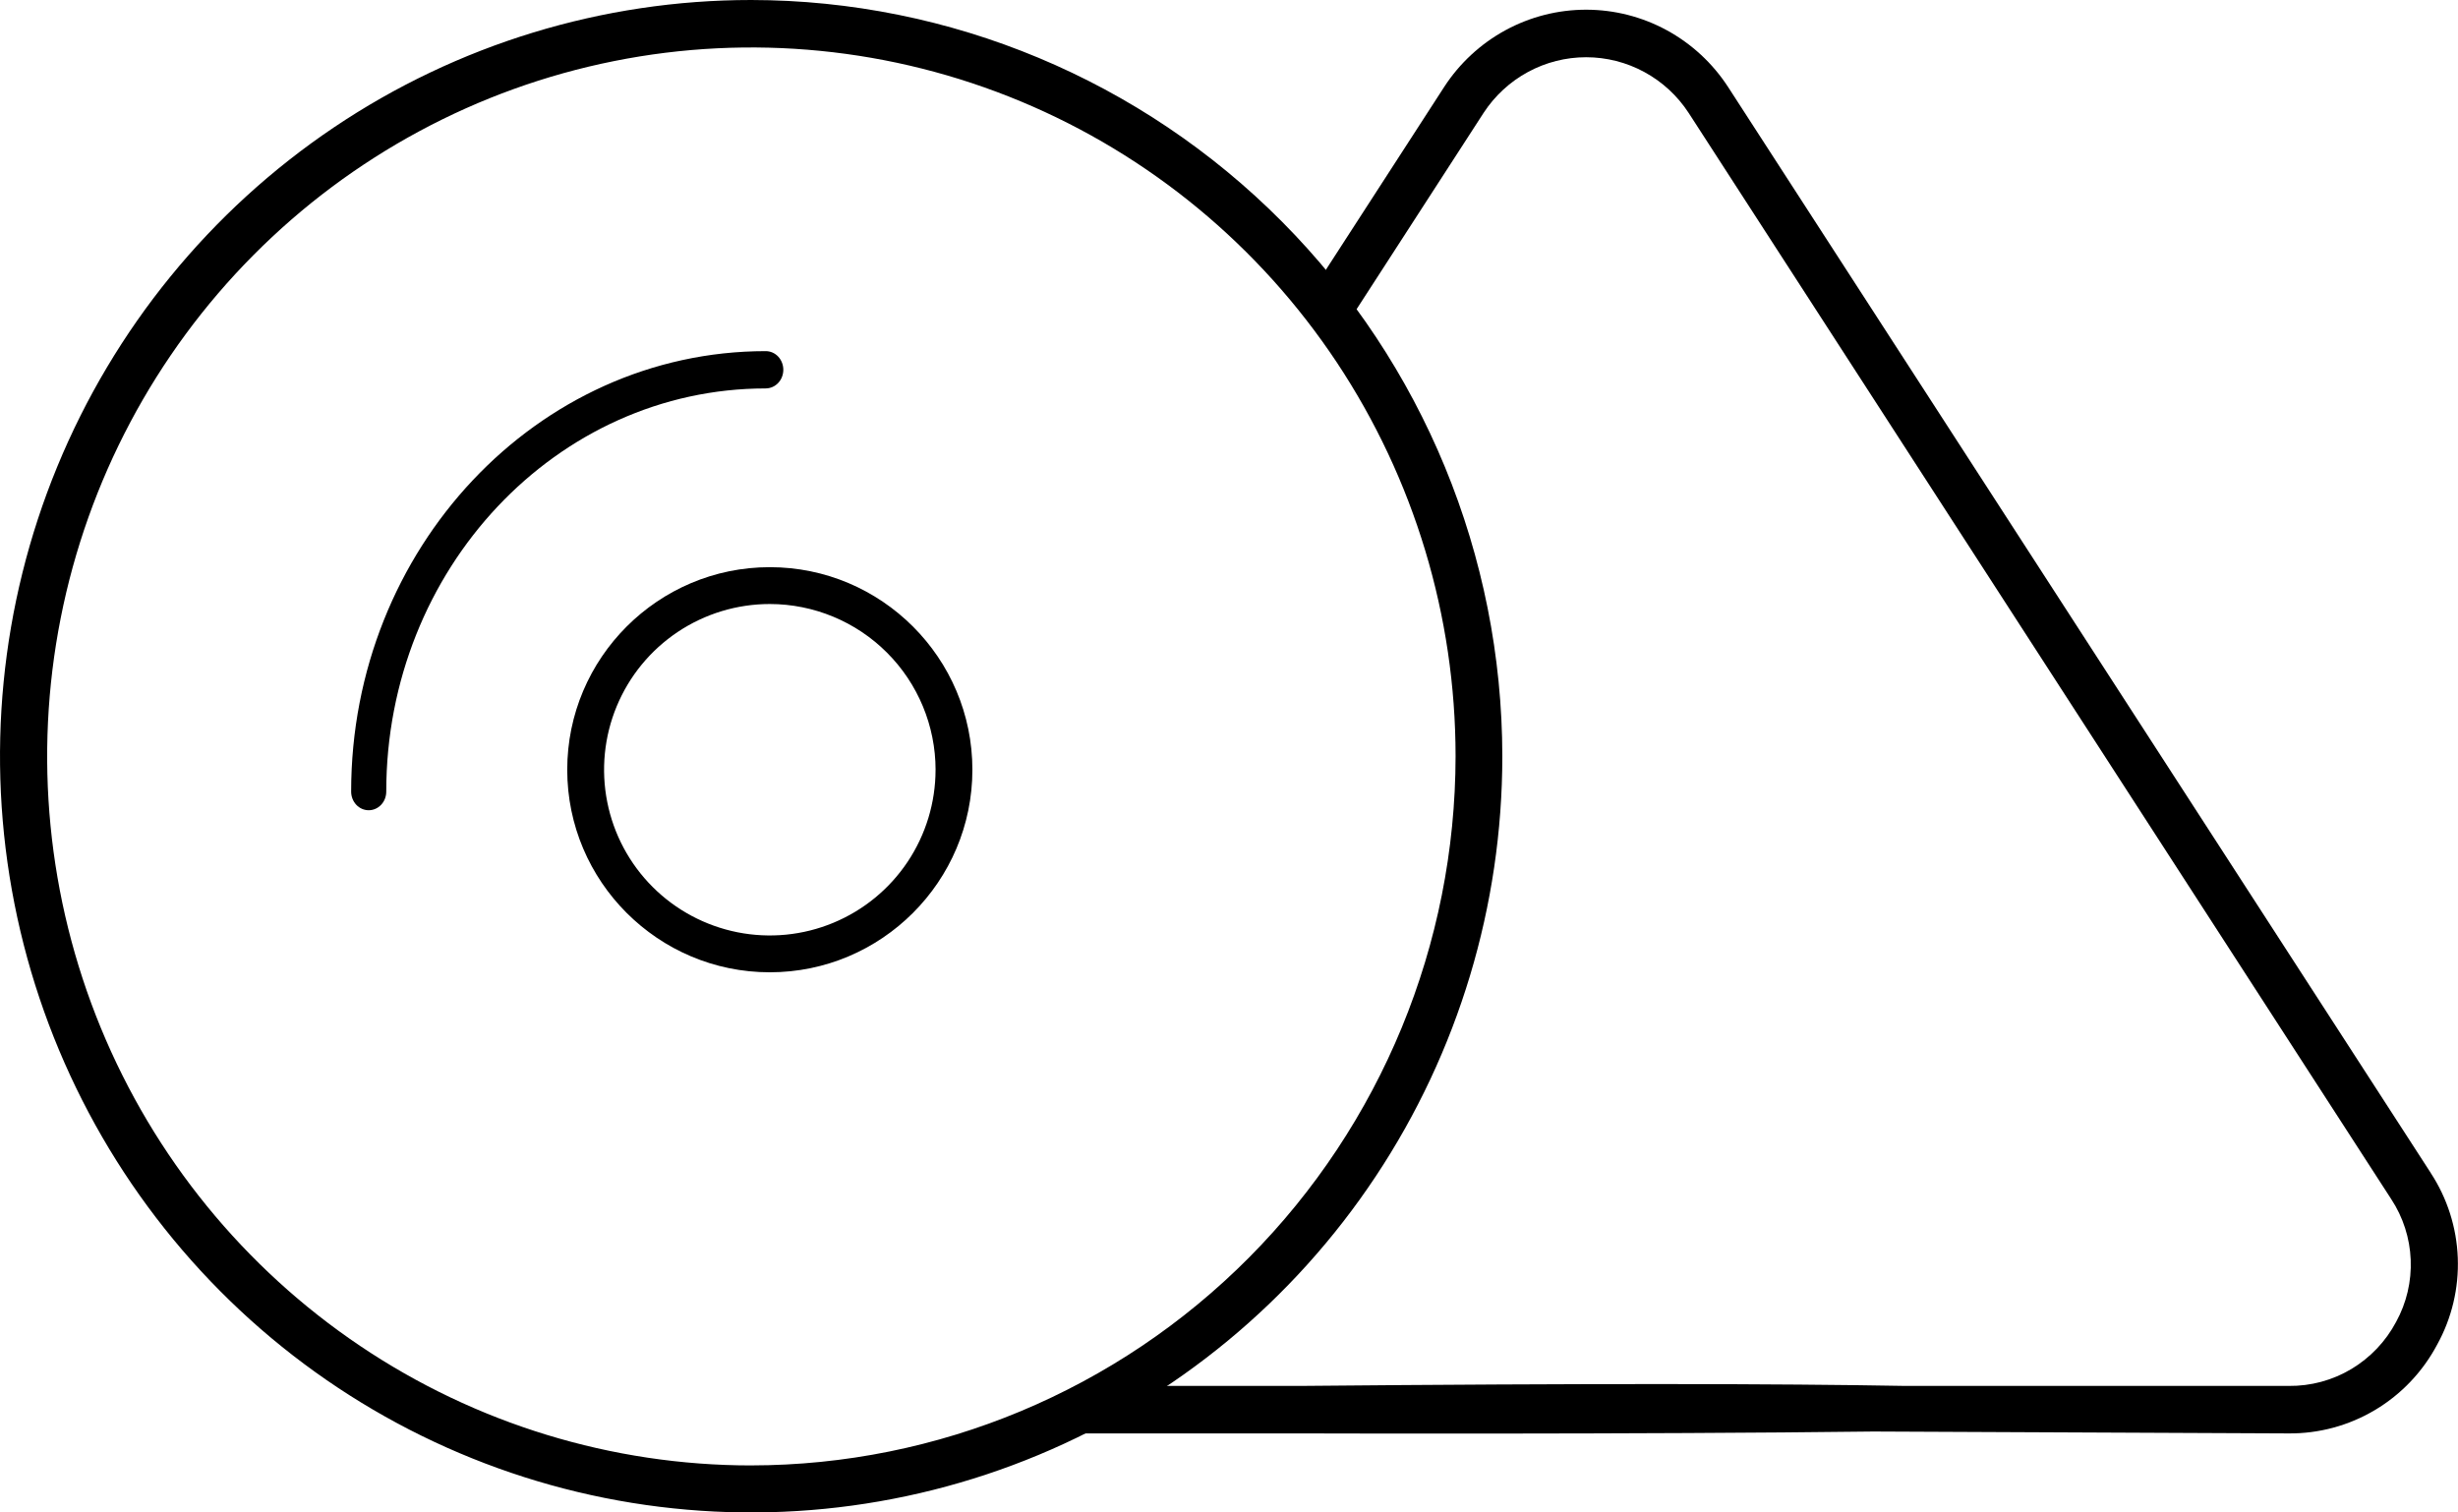
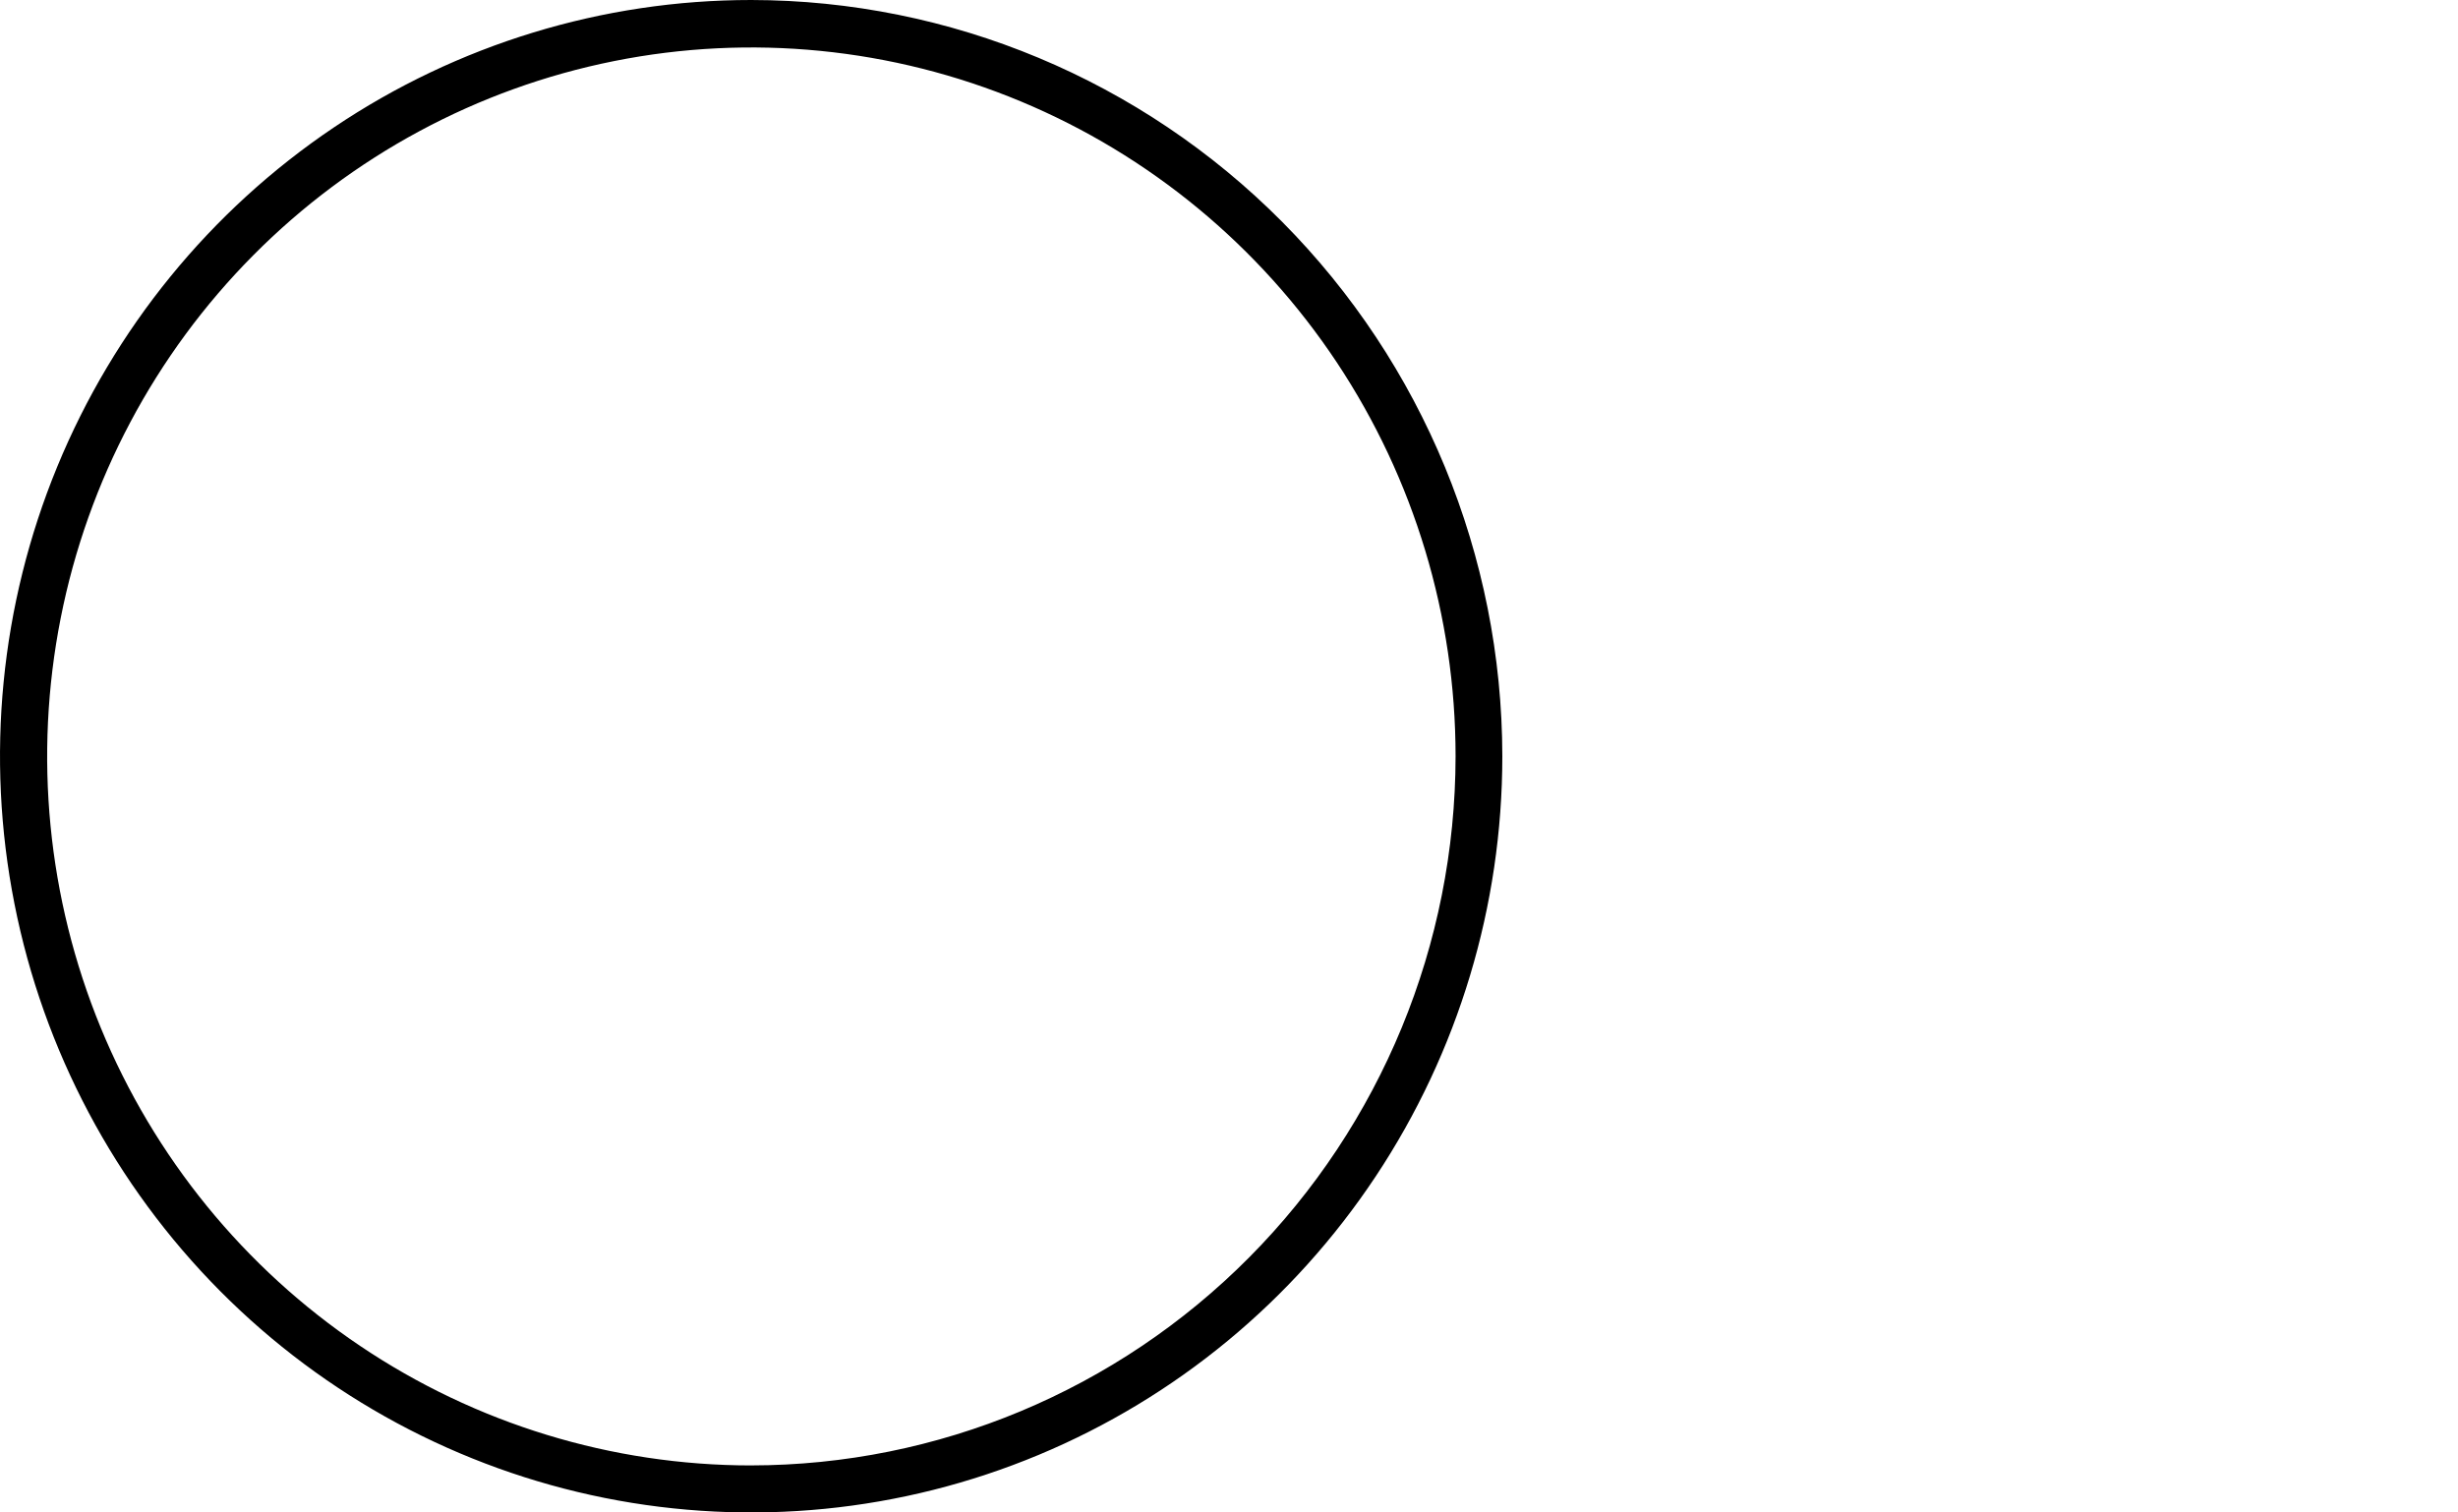
<svg xmlns="http://www.w3.org/2000/svg" class="tw-text-grey-hard tw-max-w-[50%] tw-h-[3rem]" fill="none" height="56" viewBox="0 0 91 56" width="91">
  <g fill="currentColor">
    <path d="m27.809-0c-5.5 0-10.877 1.642-15.45 4.719-4.573 3.077-8.137 7.45-10.242 12.566-2.105 5.116-2.655 10.746-1.582 16.178 1.073 5.431 3.722 10.421 7.611 14.336 3.889 3.916 8.844 6.583 14.239 7.663s10.986.526 16.067-1.593c5.082-2.119 9.425-5.708 12.48-10.313 3.056-4.604 4.687-10.018 4.687-15.556-.008-7.423-2.941-14.54-8.154-19.79-5.213-5.249-12.282-8.202-19.655-8.21zm0 54.259c-5.156-.002-10.195-1.542-14.481-4.428-4.286-2.885-7.626-6.985-9.599-11.781-1.972-4.796-2.488-10.074-1.482-15.165 1.006-5.091 3.489-9.768 7.135-13.439 3.646-3.671 8.29-6.171 13.347-7.184 5.056-1.013 10.298-.494 15.061 1.492s8.835 5.349 11.701 9.664c2.865 4.316 4.396 9.39 4.397 14.581-.006 6.962-2.756 13.638-7.645 18.561-4.89 4.923-11.52 7.692-18.434 7.698z" />
-     <path d="m89.989 43.425-26.014-40.207c-.571-.878-1.351-1.599-2.268-2.099-.917-.499-1.944-.76-2.986-.76-1.043 0-2.069.261-2.986.76-.917.499-1.697 1.22-2.268 2.099l-5.256 8.124c.422.482.774 1.022 1.043 1.605l5.674-8.771c.414-.632.977-1.151 1.639-1.51.662-.359 1.402-.547 2.154-.547s1.492.188 2.154.547c.662.359 1.226.878 1.639 1.51l26.011 40.218c.441.669.692 1.447.724 2.249.033.802-.154 1.598-.54 2.301-.384.724-.958 1.327-1.659 1.746s-1.503.634-2.318.625h-14.19c-4.634-.084-11.714-.099-22.406 0h-6.029c-1.099 1.028-2.522 1.633-4.02 1.709l-.072.049h10.109c.314 0 12.662.038 21.236-.07l15.36.07c1.129.012 2.24-.289 3.212-.869.972-.58 1.766-1.418 2.298-2.421.541-.981.805-2.092.762-3.213-.043-1.121-.39-2.209-1.004-3.144z" />
-     <path d="m28.35 14.381c.172 0 .338-.073.46-.202s.19-.305.19-.488c0-.183-.069-.359-.19-.488s-.287-.202-.46-.202c-8.464 0-15.35 7.316-15.35 16.309 0 .183.069.359.19.488s.287.202.46.202.338-.073.46-.202.19-.305.19-.488c0-8.233 6.302-14.928 14.05-14.928z" />
-     <path d="m21 28.5c0 4.136 3.365 7.5 7.5 7.5s7.5-3.364 7.5-7.5-3.365-7.5-7.5-7.5-7.5 3.364-7.5 7.5zm13.636 0c0 1.214-.36 2.4-1.034 3.409-.674 1.009-1.633 1.796-2.754 2.26-1.121.465-2.355.586-3.545.349-1.19-.237-2.284-.821-3.142-1.679-.858-.858-1.443-1.952-1.679-3.142-.237-1.19-.115-2.424.349-3.545.465-1.121 1.251-2.08 2.26-2.754 1.009-.674 2.196-1.034 3.409-1.034 1.627.002 3.187.649 4.337 1.8 1.15 1.15 1.798 2.71 1.8 4.337z" />
  </g>
</svg>